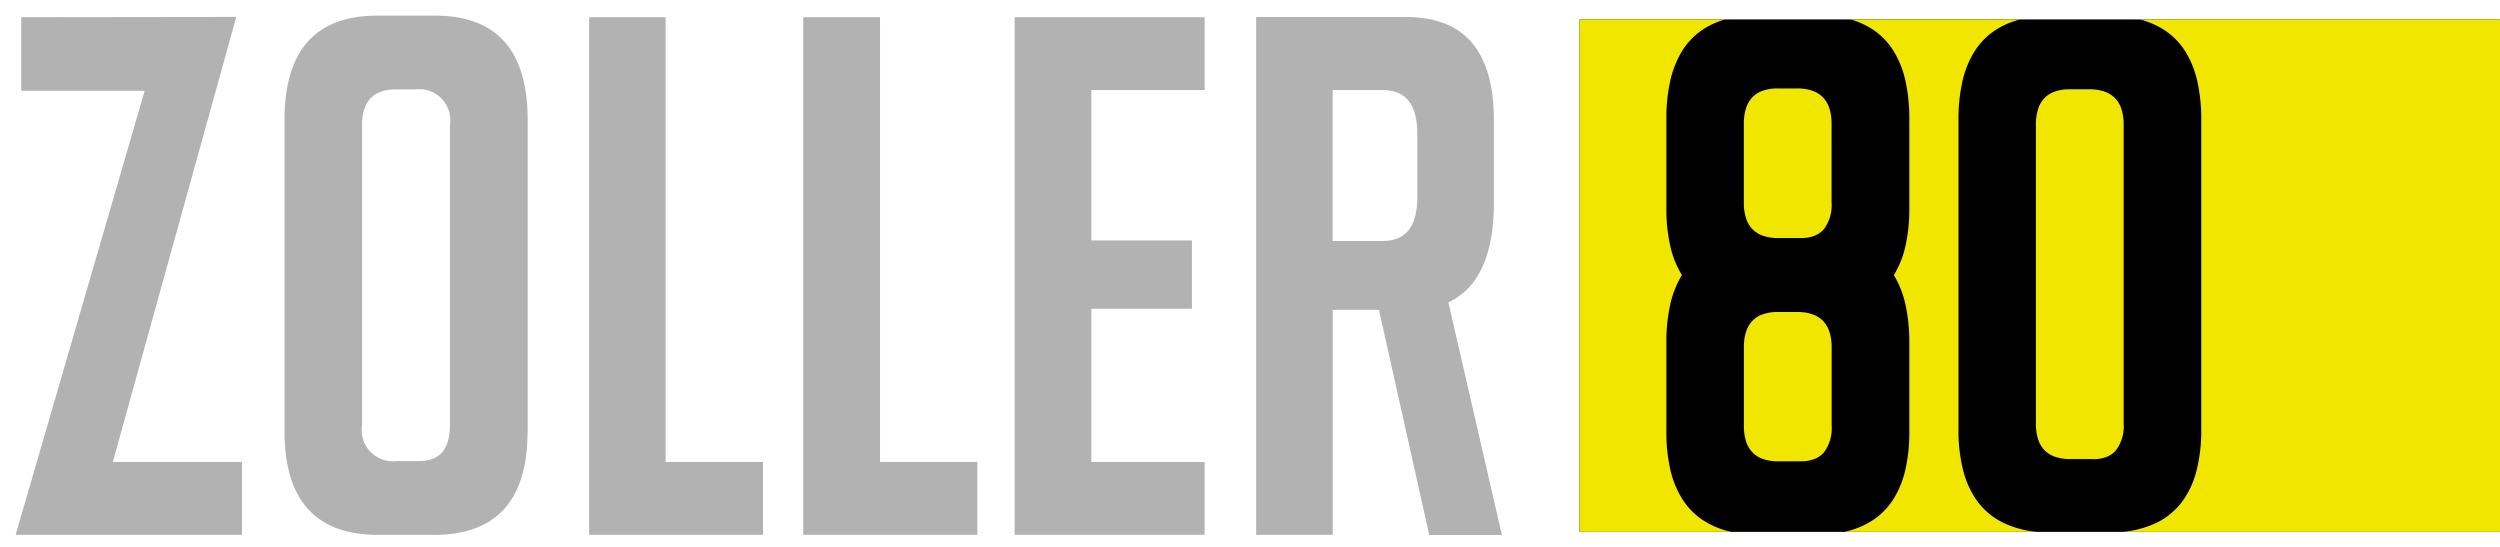
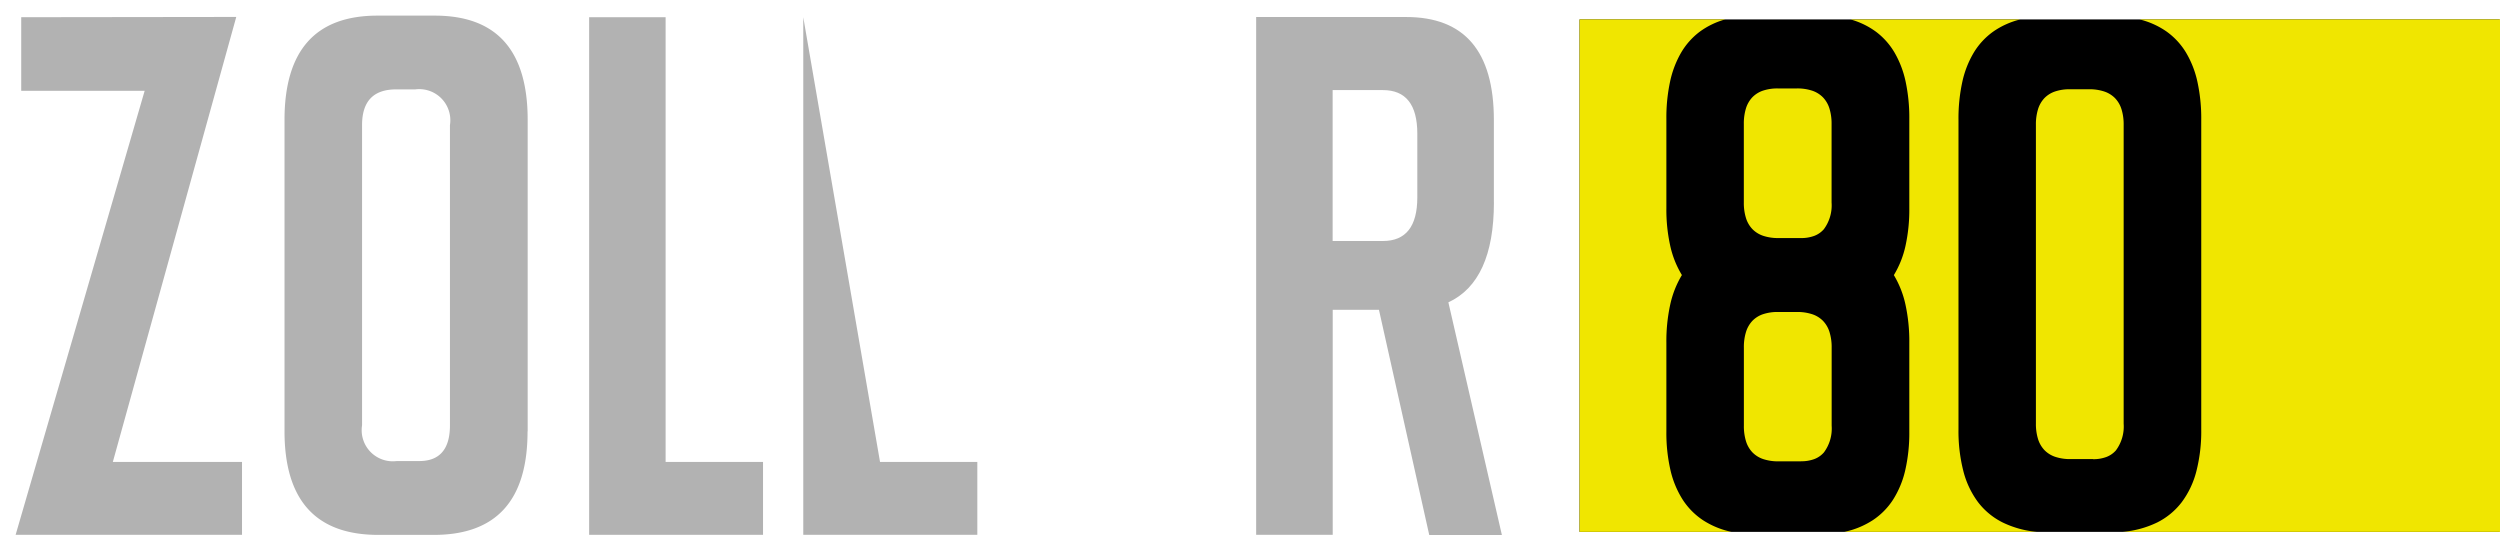
<svg xmlns="http://www.w3.org/2000/svg" width="160" height="35" viewBox="0 0 160 35">
  <defs>
    <clipPath id="clip-path">
      <rect id="Rechteck_13452" data-name="Rechteck 13452" width="159.02" height="33.24" fill="none" />
    </clipPath>
    <clipPath id="clip-ZOLLER80-Logo-small">
      <rect width="160" height="35" />
    </clipPath>
  </defs>
  <g id="ZOLLER80-Logo-small" clip-path="url(#clip-ZOLLER80-Logo-small)">
    <g id="Gruppe_13073" data-name="Gruppe 13073" transform="translate(1 1)">
      <g id="Gruppe_13072" data-name="Gruppe 13072" transform="translate(0 0)" clip-path="url(#clip-path)">
        <path id="Pfad_12752" data-name="Pfad 12752" d="M105.284,11.655c0,1.854-.737,2.787-2.2,2.787H99.865V4.784h3.219c1.464,0,2.2.933,2.2,2.787Zm4.9.319V6.707q0-6.6-5.614-6.6h-9.6V33.246h4.9v-14.4h2.959l3.219,14.413h4.649l-3.425-14.891q2.909-1.348,2.915-6.394" transform="translate(-15.576 -0.018)" fill="#b2b2b2" />
-         <path id="Pfad_12753" data-name="Pfad 12753" d="M76.482.122V33.248H88.64V28.584h-7.25V18.778h6.437V14.41H81.391V4.786h7.25V.122Z" transform="translate(-12.544 -0.02)" fill="#b2b2b2" />
        <path id="Pfad_12754" data-name="Pfad 12754" d="M43.906.122V33.248H55.035V28.584H48.8V.122Z" transform="translate(-7.201 -0.02)" fill="#b2b2b2" />
-         <path id="Pfad_12755" data-name="Pfad 12755" d="M60.3.122V33.248h11.14V28.584H65.213V.122Z" transform="translate(-9.891 -0.02)" fill="#b2b2b2" />
+         <path id="Pfad_12755" data-name="Pfad 12755" d="M60.3.122V33.248h11.14V28.584H65.213Z" transform="translate(-9.891 -0.02)" fill="#b2b2b2" />
        <path id="Pfad_12756" data-name="Pfad 12756" d="M31.173,26.221c0,1.525-.661,2.286-1.961,2.286H27.77a1.991,1.991,0,0,1-2.222-2.286V7.007q0-2.286,2.179-2.286h1.225a1.991,1.991,0,0,1,2.221,2.286Zm4.974.387V6.678C36.147,2.219,34.164,0,30.2,0H26.535q-5.95,0-5.95,6.678V26.6c0,4.414,2,6.633,6,6.633h3.554q6,0,6-6.621" transform="translate(-3.376 0)" fill="#b2b2b2" />
        <path id="Pfad_12757" data-name="Pfad 12757" d="M0,33.244,8.258,4.828H.358V.118L14.121.1,6.221,28.58h8.268v4.664Z" transform="translate(0 -0.016)" fill="#b2b2b2" />
        <rect id="Rechteck_13451" data-name="Rechteck 13451" width="58.892" height="32.797" transform="translate(100.09 0.243)" />
        <path id="Pfad_12758" data-name="Pfad 12758" d="M178.656,33.086H154.5a6.3,6.3,0,0,0,2.194-.6,4.509,4.509,0,0,0,1.568-1.292,5.621,5.621,0,0,0,.941-1.98,10.314,10.314,0,0,0,.314-2.668V6.71a10.993,10.993,0,0,0-.247-2.437,6.219,6.219,0,0,0-.741-1.882,4.512,4.512,0,0,0-1.236-1.328,5.148,5.148,0,0,0-1.73-.775h23.092Zm-29.664,0H136.679a5.38,5.38,0,0,0,1.815-.746,4.493,4.493,0,0,0,1.3-1.316,6.017,6.017,0,0,0,.779-1.885,10.677,10.677,0,0,0,.26-2.456V20.975a11.045,11.045,0,0,0-.247-2.438,6.234,6.234,0,0,0-.742-1.883,6.141,6.141,0,0,0,.742-1.86,10.738,10.738,0,0,0,.247-2.4V6.658a11.066,11.066,0,0,0-.235-2.383,6.326,6.326,0,0,0-.706-1.856,4.54,4.54,0,0,0-1.175-1.328,5.009,5.009,0,0,0-1.645-.8h10.865a5.144,5.144,0,0,0-1.731.777,4.521,4.521,0,0,0-1.237,1.329,6.22,6.22,0,0,0-.742,1.882,10.961,10.961,0,0,0-.247,2.434V26.534a10.3,10.3,0,0,0,.314,2.671,5.669,5.669,0,0,0,.941,1.984,4.521,4.521,0,0,0,1.569,1.294A6.284,6.284,0,0,0,148.992,33.086Zm-19.553,0h-9.712V.289h9.325a5.025,5.025,0,0,0-1.648.8,4.562,4.562,0,0,0-1.177,1.33,6.344,6.344,0,0,0-.706,1.855,11.044,11.044,0,0,0-.236,2.381v5.722a10.735,10.735,0,0,0,.248,2.408,6.133,6.133,0,0,0,.745,1.865,6.246,6.246,0,0,0-.745,1.883,11,11,0,0,0-.248,2.438v5.7a10.65,10.65,0,0,0,.26,2.458,6.041,6.041,0,0,0,.78,1.889,4.521,4.521,0,0,0,1.3,1.319,5.376,5.376,0,0,0,1.816.748m4.462-4.512h-1.44a3.025,3.025,0,0,1-.972-.142,1.731,1.731,0,0,1-.693-.427,1.792,1.792,0,0,1-.415-.711,3.256,3.256,0,0,1-.138-1v-5a3.281,3.281,0,0,1,.136-1,1.812,1.812,0,0,1,.408-.711,1.7,1.7,0,0,1,.68-.426,2.9,2.9,0,0,1,.951-.142h1.223a3.021,3.021,0,0,1,.972.142,1.733,1.733,0,0,1,.694.426,1.8,1.8,0,0,1,.415.711,3.257,3.257,0,0,1,.139,1v5a2.56,2.56,0,0,1-.493,1.706,1.526,1.526,0,0,1-.612.427,2.368,2.368,0,0,1-.854.142m18.689-.139h-1.44a3,3,0,0,1-.972-.142,1.73,1.73,0,0,1-.693-.426,1.8,1.8,0,0,1-.415-.711,3.257,3.257,0,0,1-.138-1V7.039a3.307,3.307,0,0,1,.135-1,1.812,1.812,0,0,1,.408-.711,1.707,1.707,0,0,1,.68-.426,2.905,2.905,0,0,1,.952-.143h1.223a3.026,3.026,0,0,1,.972.143,1.735,1.735,0,0,1,.693.426,1.79,1.79,0,0,1,.415.711,3.257,3.257,0,0,1,.138,1V26.16a2.564,2.564,0,0,1-.492,1.707,1.522,1.522,0,0,1-.613.426,2.363,2.363,0,0,1-.854.142M133.9,14.283h-1.44a3.025,3.025,0,0,1-.972-.142,1.731,1.731,0,0,1-.693-.427,1.787,1.787,0,0,1-.415-.711,3.256,3.256,0,0,1-.138-1V6.987a3.316,3.316,0,0,1,.135-1,1.808,1.808,0,0,1,.408-.711,1.708,1.708,0,0,1,.68-.427,2.927,2.927,0,0,1,.952-.142h1.223a3.025,3.025,0,0,1,.972.142,1.747,1.747,0,0,1,.693.427,1.8,1.8,0,0,1,.415.711,3.26,3.26,0,0,1,.138,1v5.02a2.563,2.563,0,0,1-.492,1.707,1.526,1.526,0,0,1-.612.427,2.371,2.371,0,0,1-.854.142" transform="translate(-19.637 -0.047)" fill="#f0e600" />
      </g>
    </g>
  </g>
</svg>